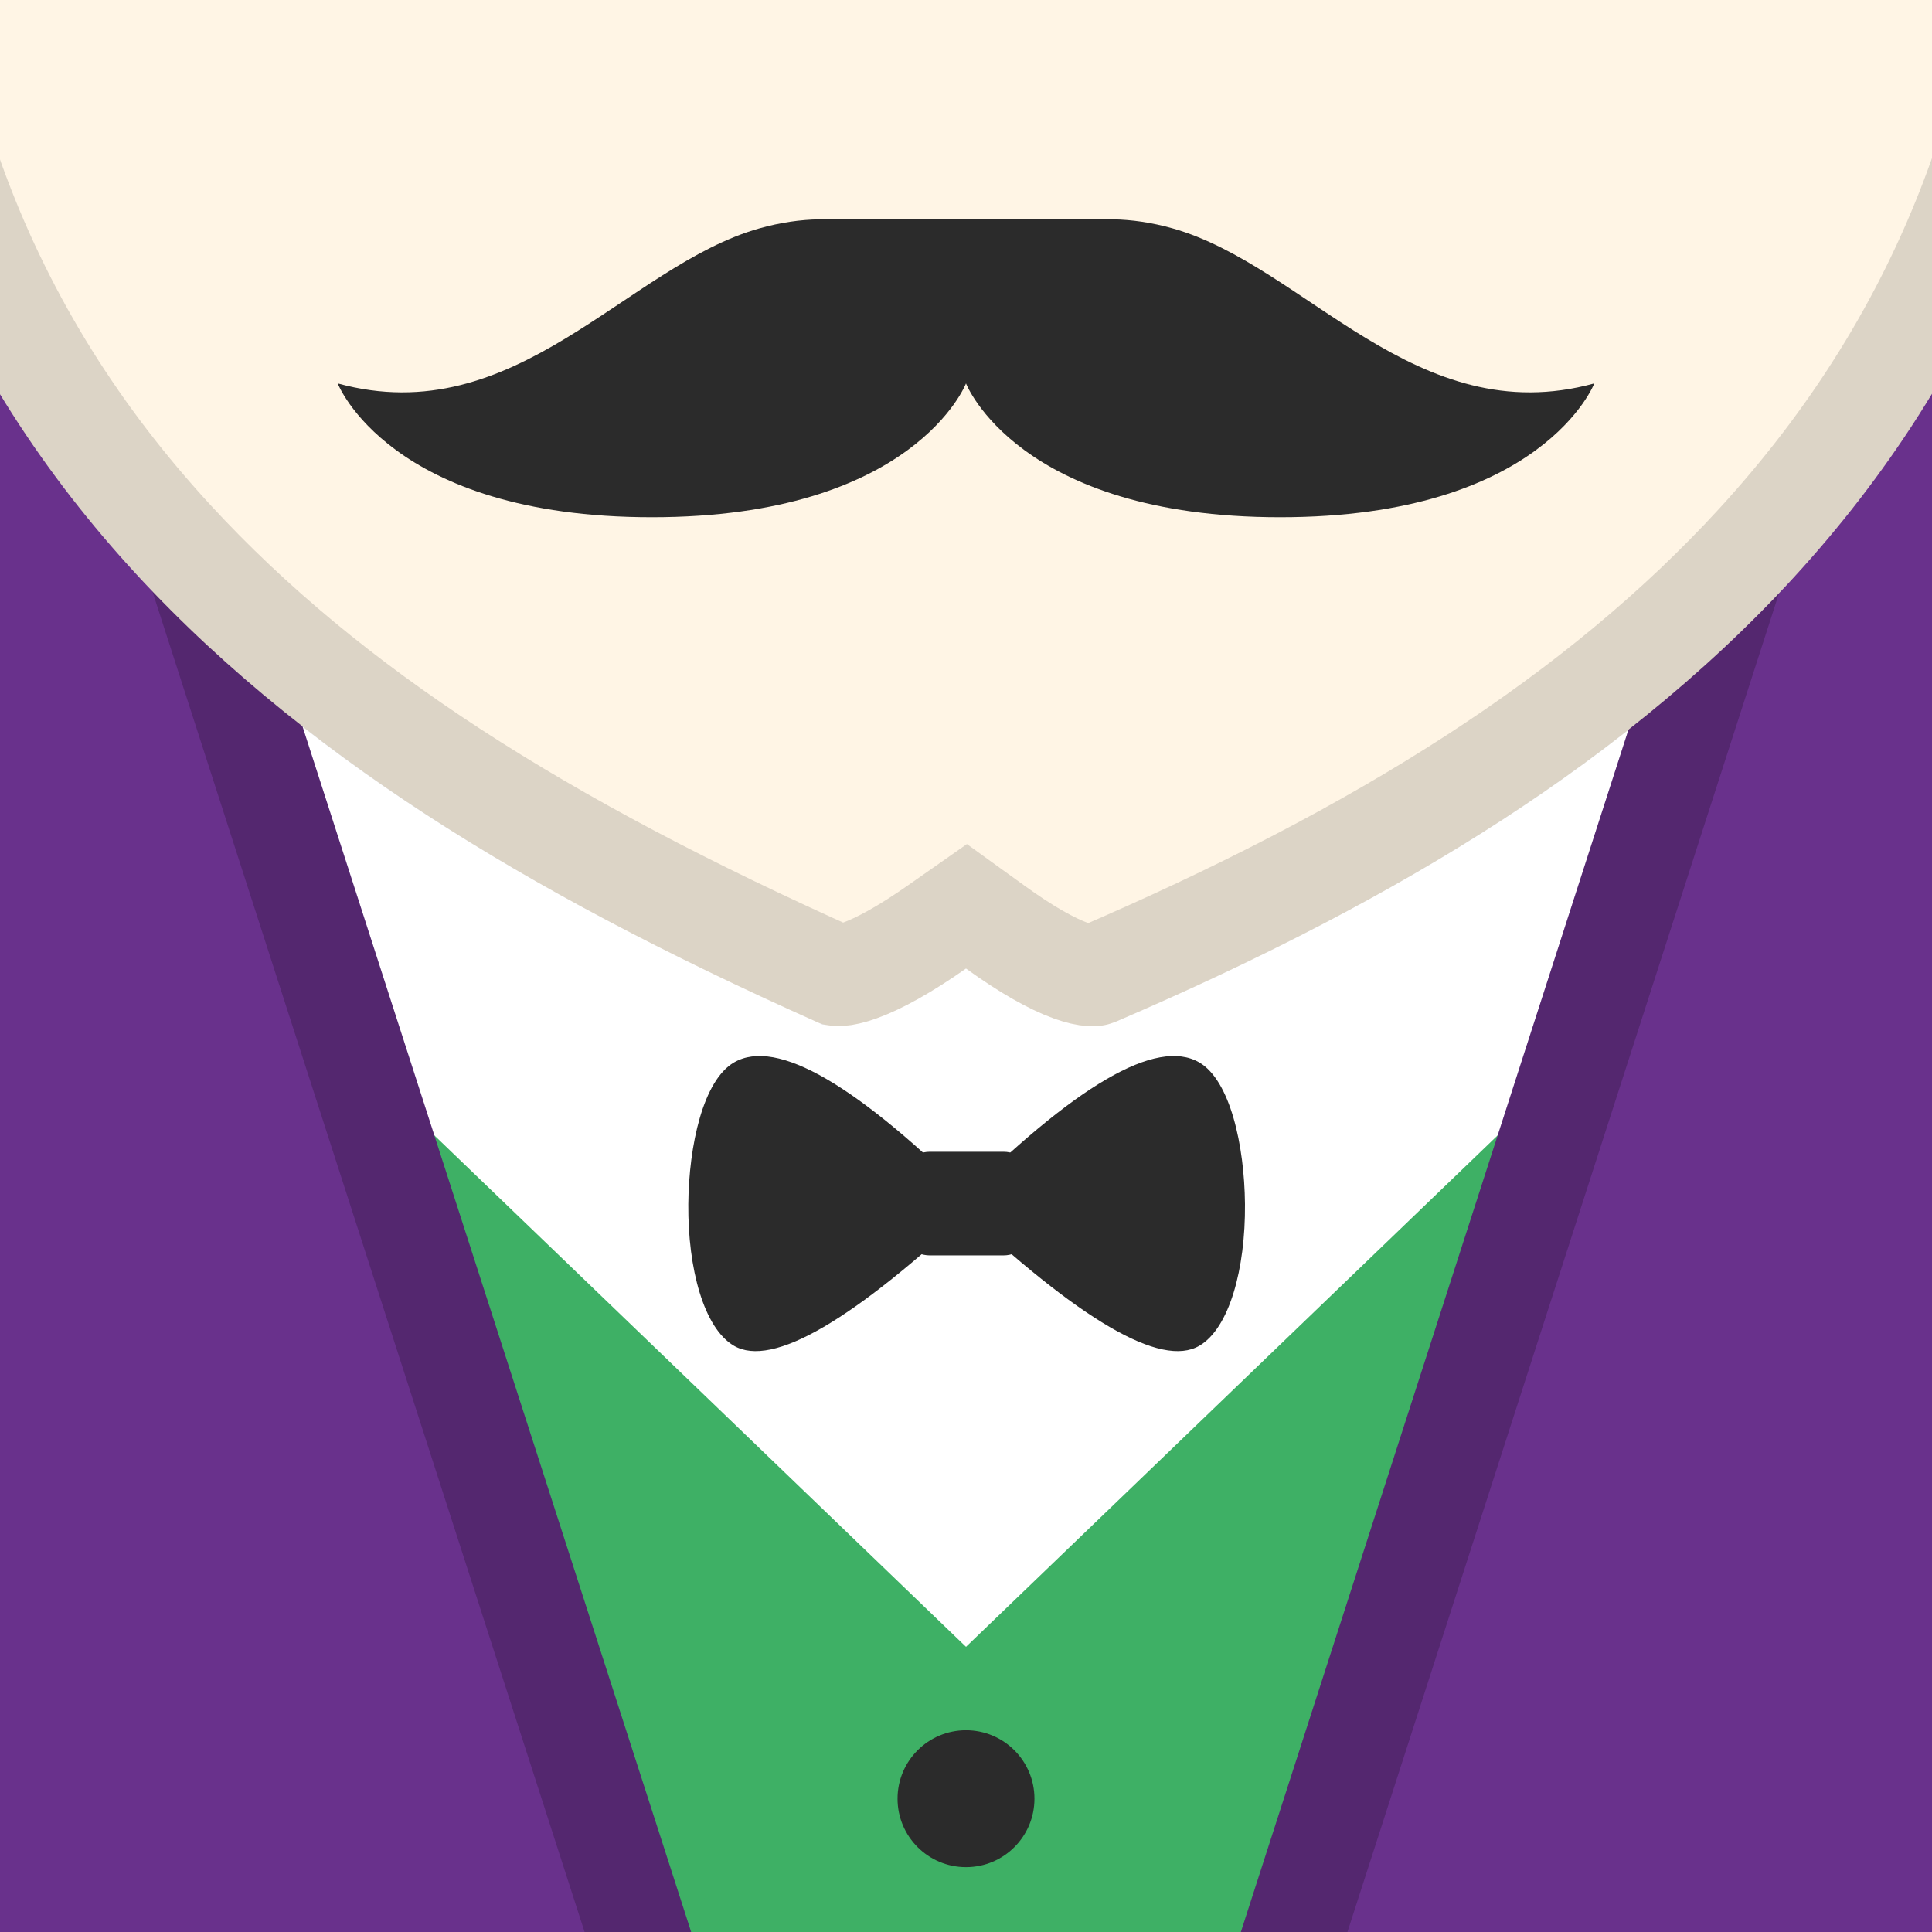
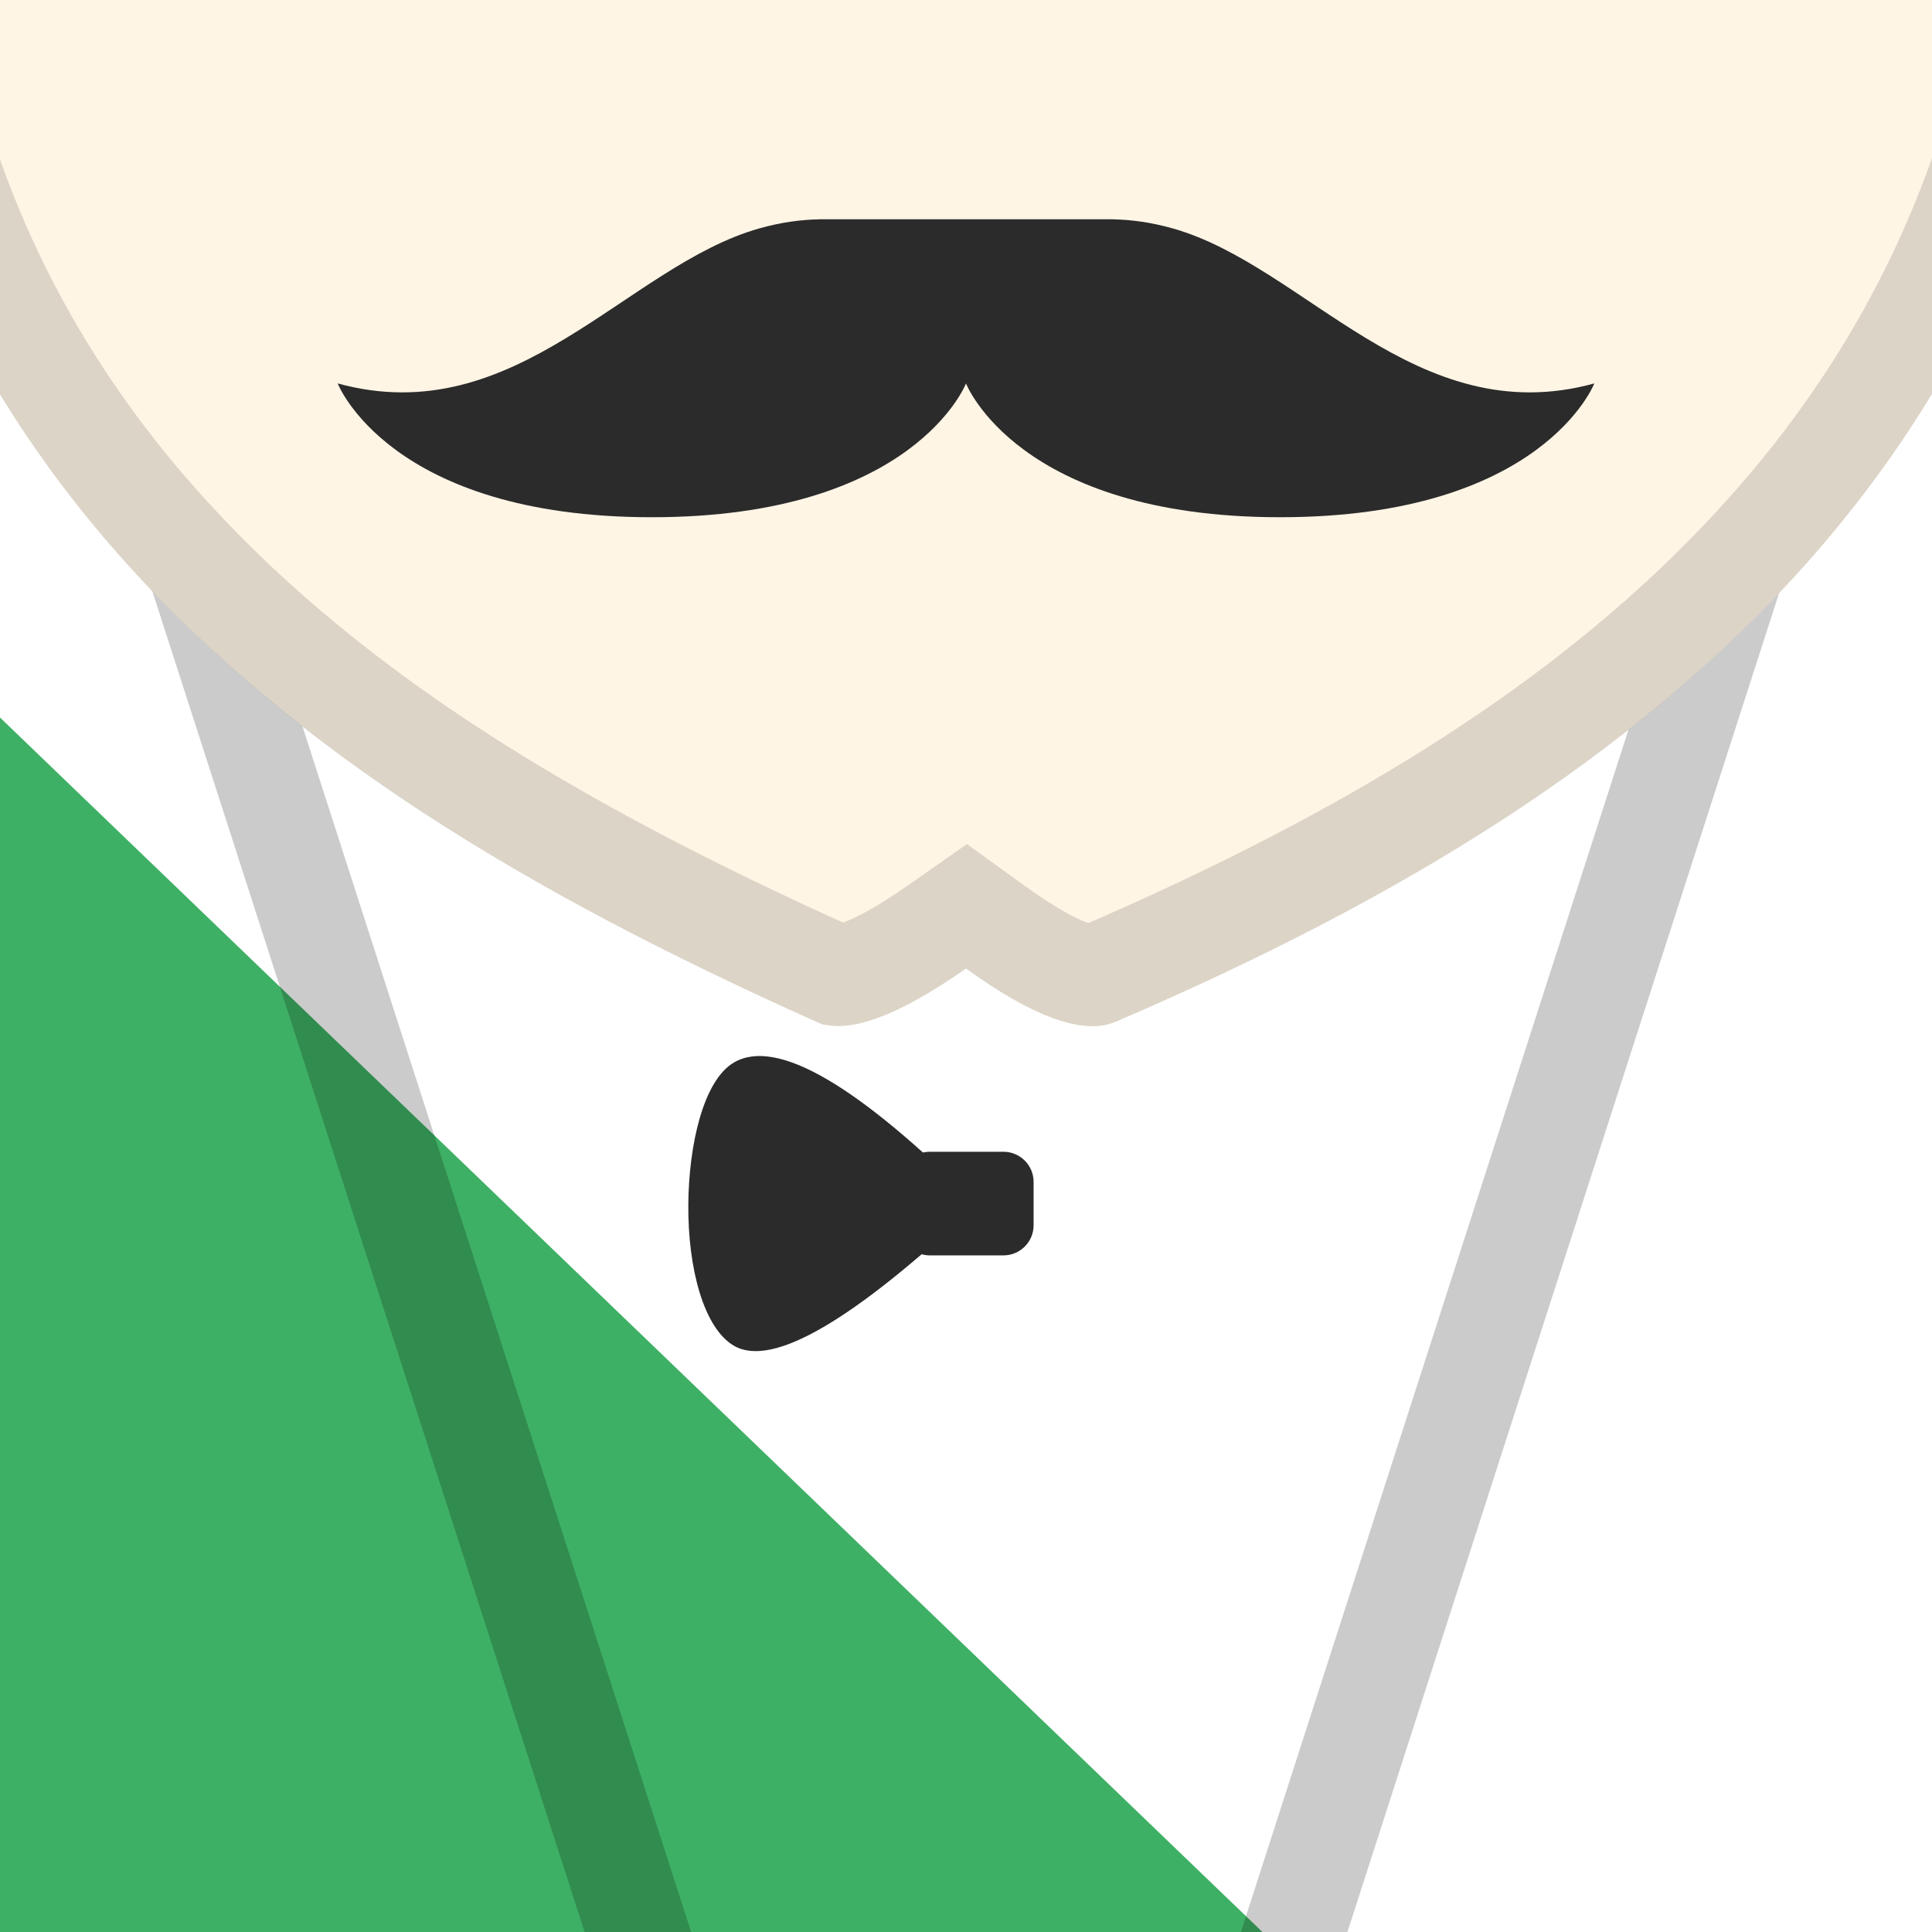
<svg xmlns="http://www.w3.org/2000/svg" width="381pt" height="381pt" viewBox="0 0 381 381" version="1.1">
  <g id="surface1">
    <rect x="0" y="0" width="381" height="381" style="fill:rgb(100%,100%,100%);fill-opacity:1;stroke:none;" />
    <path style=" stroke:none;fill-rule:evenodd;fill:rgb(24.314%,69.02%,39.608%);fill-opacity:1;" d="M 0 141.5 L 249 381.039 L 0 381.039 Z M 0 141.5 " />
-     <path style=" stroke:none;fill-rule:evenodd;fill:rgb(24.314%,69.02%,39.608%);fill-opacity:1;" d="M 381 141.5 L 132 381.039 L 381 381.039 Z M 381 141.5 " />
-     <path style=" stroke:none;fill-rule:evenodd;fill:rgb(41.176%,19.216%,54.902%);fill-opacity:1;" d="M 13.473 0 L 136.297 381 L 0 381 L 0 0 Z M 367.531 0 L 381 0 L 381 381 L 244.707 381 Z M 367.531 0 " />
    <path style="fill:none;stroke-width:20;stroke-linecap:butt;stroke-linejoin:miter;stroke:rgb(0%,0%,0%);stroke-opacity:0.204;stroke-miterlimit:4;" d="M 190.504 581.742 L -29.641 -101.148 L 410.645 -101.148 Z M 190.504 581.742 " />
    <path style=" stroke:none;fill-rule:evenodd;fill:rgb(100%,96.078%,89.804%);fill-opacity:1;" d="M 190.5 191 C 203.914 200.684 213.75 204.184 220 201.5 C 319 159 413.5 92.609 413.5 -46.578 C 413.5 -198.457 313.66 -321.578 190.5 -321.578 C 67.34 -321.578 -32.5 -198.457 -32.5 -46.578 C -32.5 93.289 61.238 156.898 161 201.5 C 166.895 204.137 176.73 200.637 190.5 191 Z M 190.5 191 " />
    <path style="fill:none;stroke-width:20;stroke-linecap:butt;stroke-linejoin:miter;stroke:rgb(16.863%,16.863%,16.863%);stroke-opacity:0.161;stroke-miterlimit:4;" d="M 164.984 192.328 C 165.121 192.348 165.328 192.355 165.613 192.34 C 166.543 192.289 167.836 192.004 169.445 191.43 C 173.398 190.023 178.555 187.152 184.766 182.809 L 190.59 178.73 L 196.352 182.891 C 202.355 187.227 207.387 190.078 211.289 191.469 C 212.883 192.035 214.18 192.316 215.145 192.367 C 215.473 192.383 215.73 192.371 215.914 192.34 C 216.004 192.328 216.047 192.316 216.055 192.312 C 272.551 168.059 315.191 141.152 346.5 106.965 C 383.812 66.223 403.5 16.16 403.5 -46.578 C 403.5 -193.344 307.621 -311.578 190.5 -311.578 C 73.379 -311.578 -22.5 -193.344 -22.5 -46.578 C -22.5 16.453 -3.02 66.031 34.191 106.41 C 65.105 139.953 106.762 166.289 164.984 192.328 Z M 164.984 192.328 " />
    <path style=" stroke:none;fill-rule:evenodd;fill:rgb(16.863%,16.863%,16.863%);fill-opacity:1;" d="M 231.281 45.047 C 227.051 43.852 223.125 43.32 219.5 43.254 L 219.5 43.238 L 161.5 43.238 L 161.5 43.254 C 157.879 43.32 153.949 43.852 149.719 45.047 C 123.574 52.434 101.789 85.281 66.594 75.613 C 66.594 75.613 76.785 102 128.547 102 C 180.312 102 190.5 75.613 190.5 75.613 C 190.5 75.613 200.688 102 252.449 102 C 304.215 102 314.406 75.613 314.406 75.613 C 279.207 85.281 257.426 52.434 231.281 45.047 " />
    <path style=" stroke:none;fill-rule:evenodd;fill:rgb(16.863%,16.863%,16.863%);fill-opacity:1;" d="M 144.738 209.527 C 153.176 204.613 169.164 213.926 192.699 237.461 C 168.273 260.477 152.285 269.789 144.738 265.391 C 138.82 261.945 135.633 250.219 135.738 237.461 C 135.84 225.797 138.691 213.051 144.738 209.527 Z M 144.738 209.527 " />
-     <path style=" stroke:none;fill-rule:evenodd;fill:rgb(16.863%,16.863%,16.863%);fill-opacity:1;" d="M 236.516 209.527 C 228.078 204.613 212.09 213.926 188.555 237.461 C 212.98 260.477 228.969 269.789 236.516 265.391 C 242.434 261.945 245.621 250.219 245.516 237.461 C 245.414 225.797 242.562 213.051 236.516 209.527 Z M 236.516 209.527 " />
    <path style=" stroke:none;fill-rule:evenodd;fill:rgb(16.863%,16.863%,16.863%);fill-opacity:1;" d="M 183.375 227.133 L 197.883 227.133 C 201.168 227.133 203.832 229.797 203.832 233.082 L 203.832 241.621 C 203.832 244.906 201.168 247.57 197.883 247.57 L 183.375 247.57 C 180.086 247.57 177.422 244.906 177.422 241.621 L 177.422 233.082 C 177.422 229.797 180.086 227.133 183.375 227.133 Z M 183.375 227.133 " />
-     <path style=" stroke:none;fill-rule:evenodd;fill:rgb(16.863%,16.863%,16.863%);fill-opacity:1;" d="M 204 354.715 C 204 362.172 197.957 368.215 190.5 368.215 C 183.043 368.215 177 362.172 177 354.715 C 177 347.258 183.043 341.215 190.5 341.215 C 197.957 341.215 204 347.258 204 354.715 Z M 204 354.715 " />
  </g>
</svg>